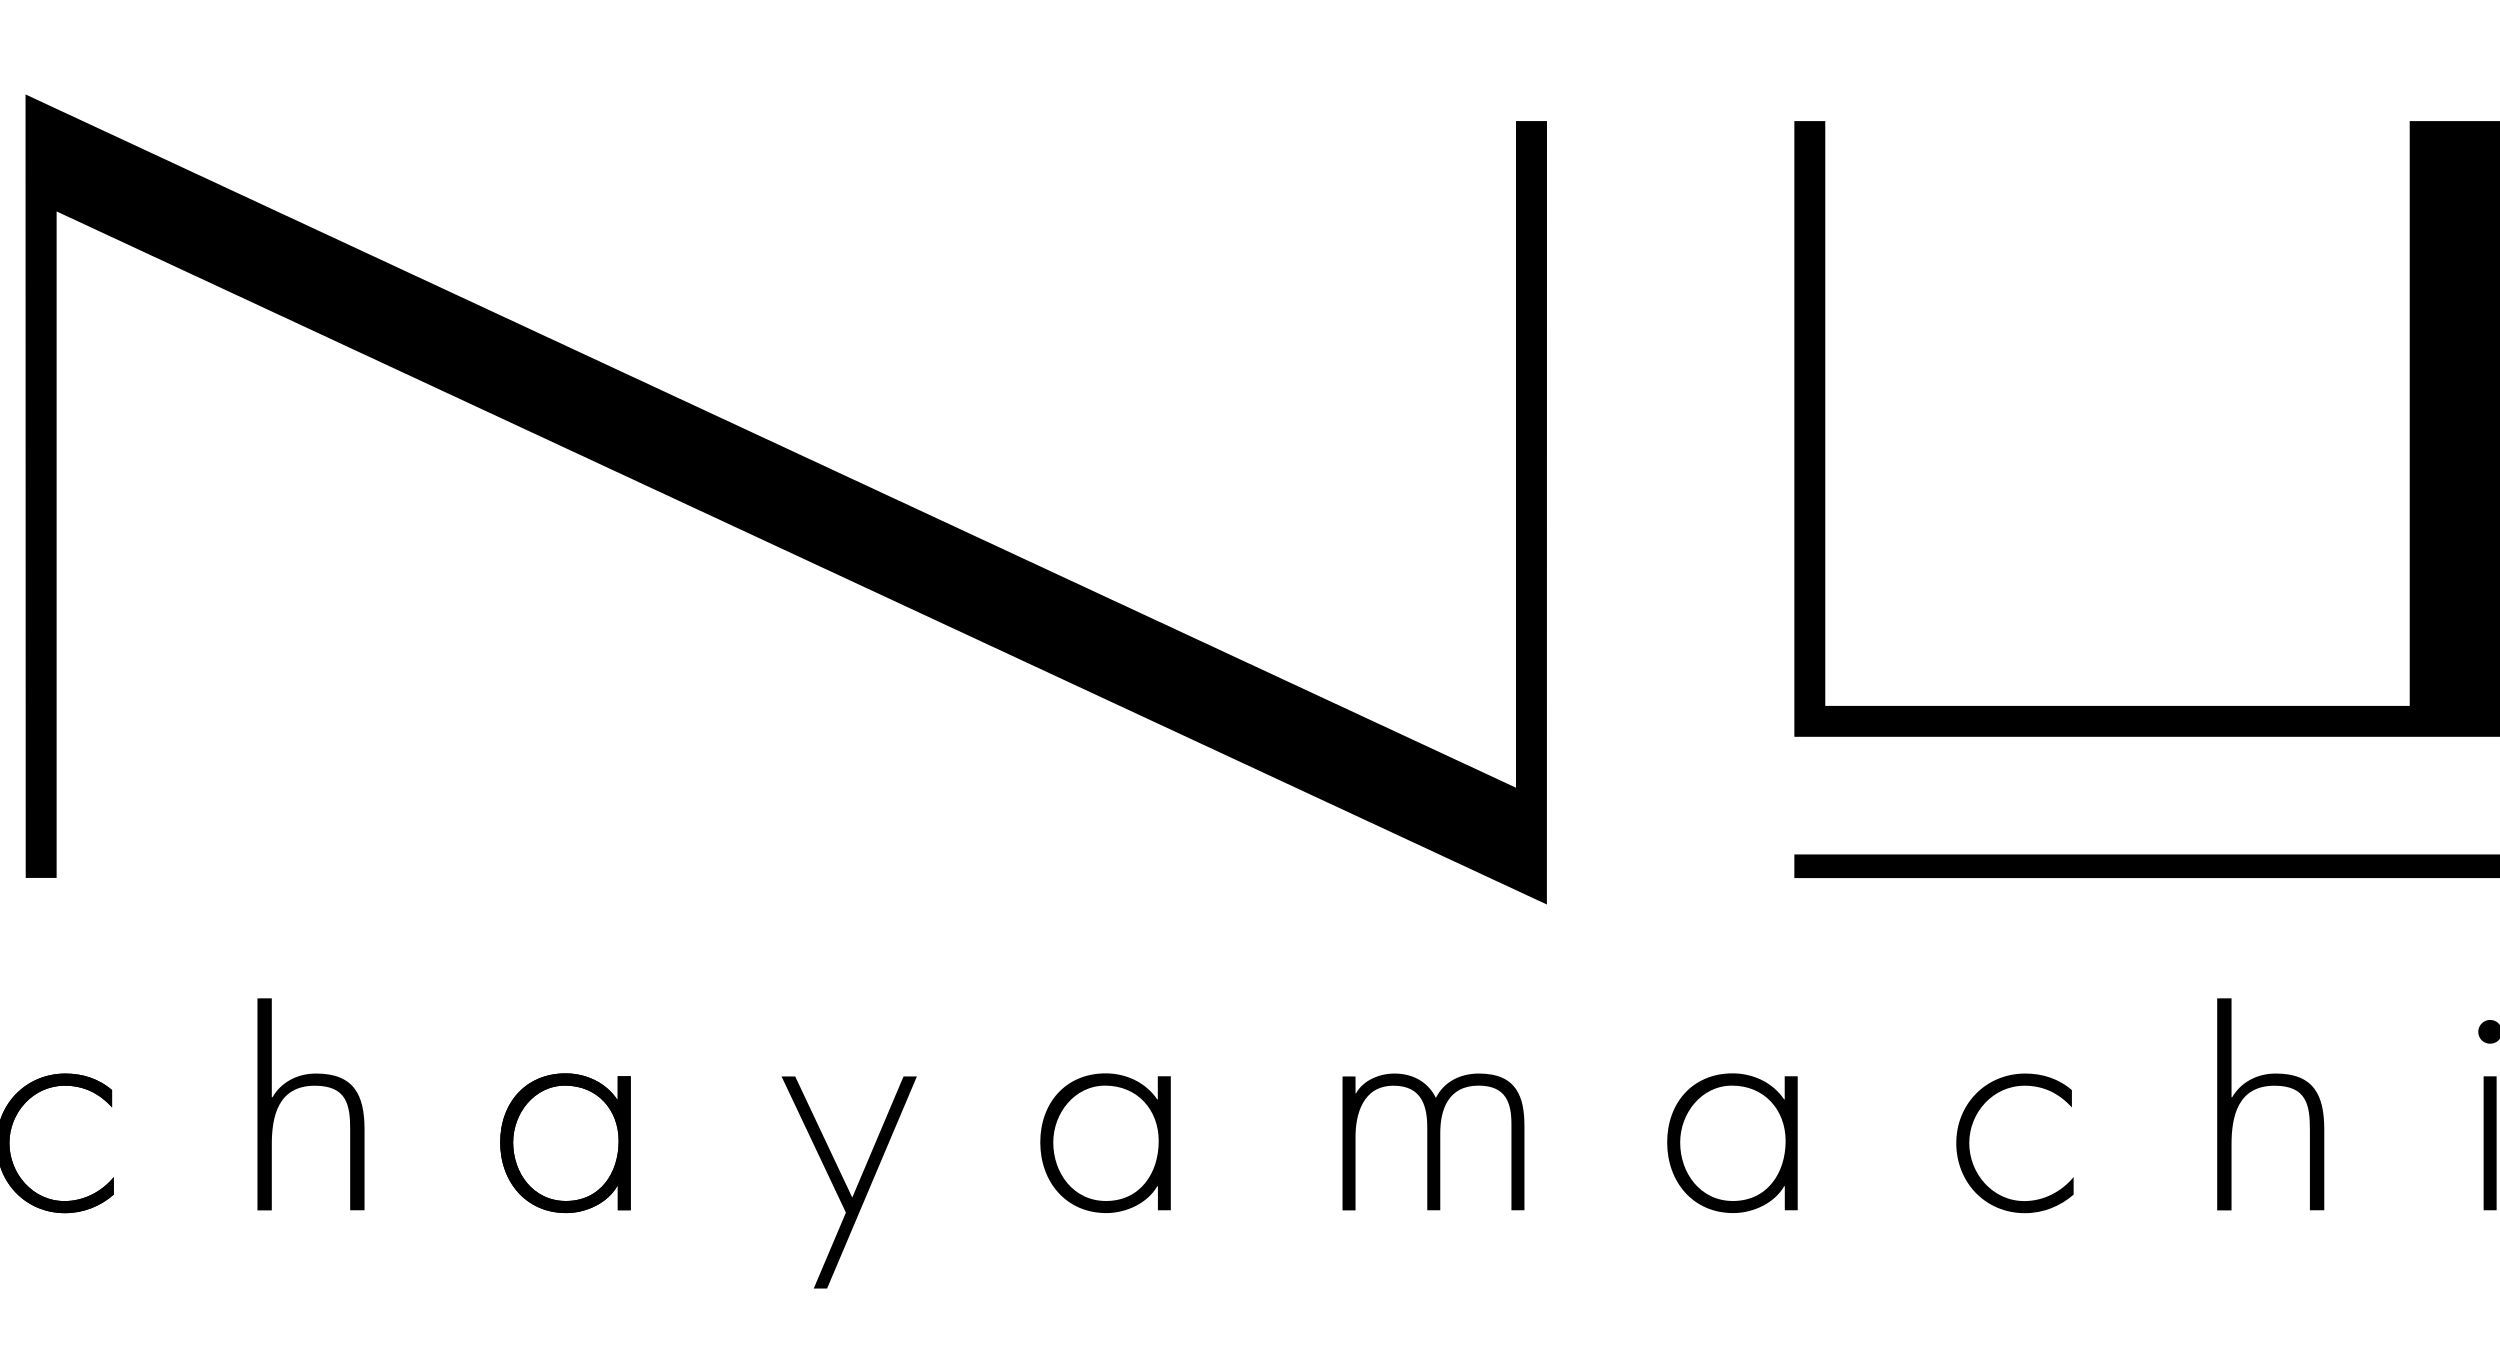
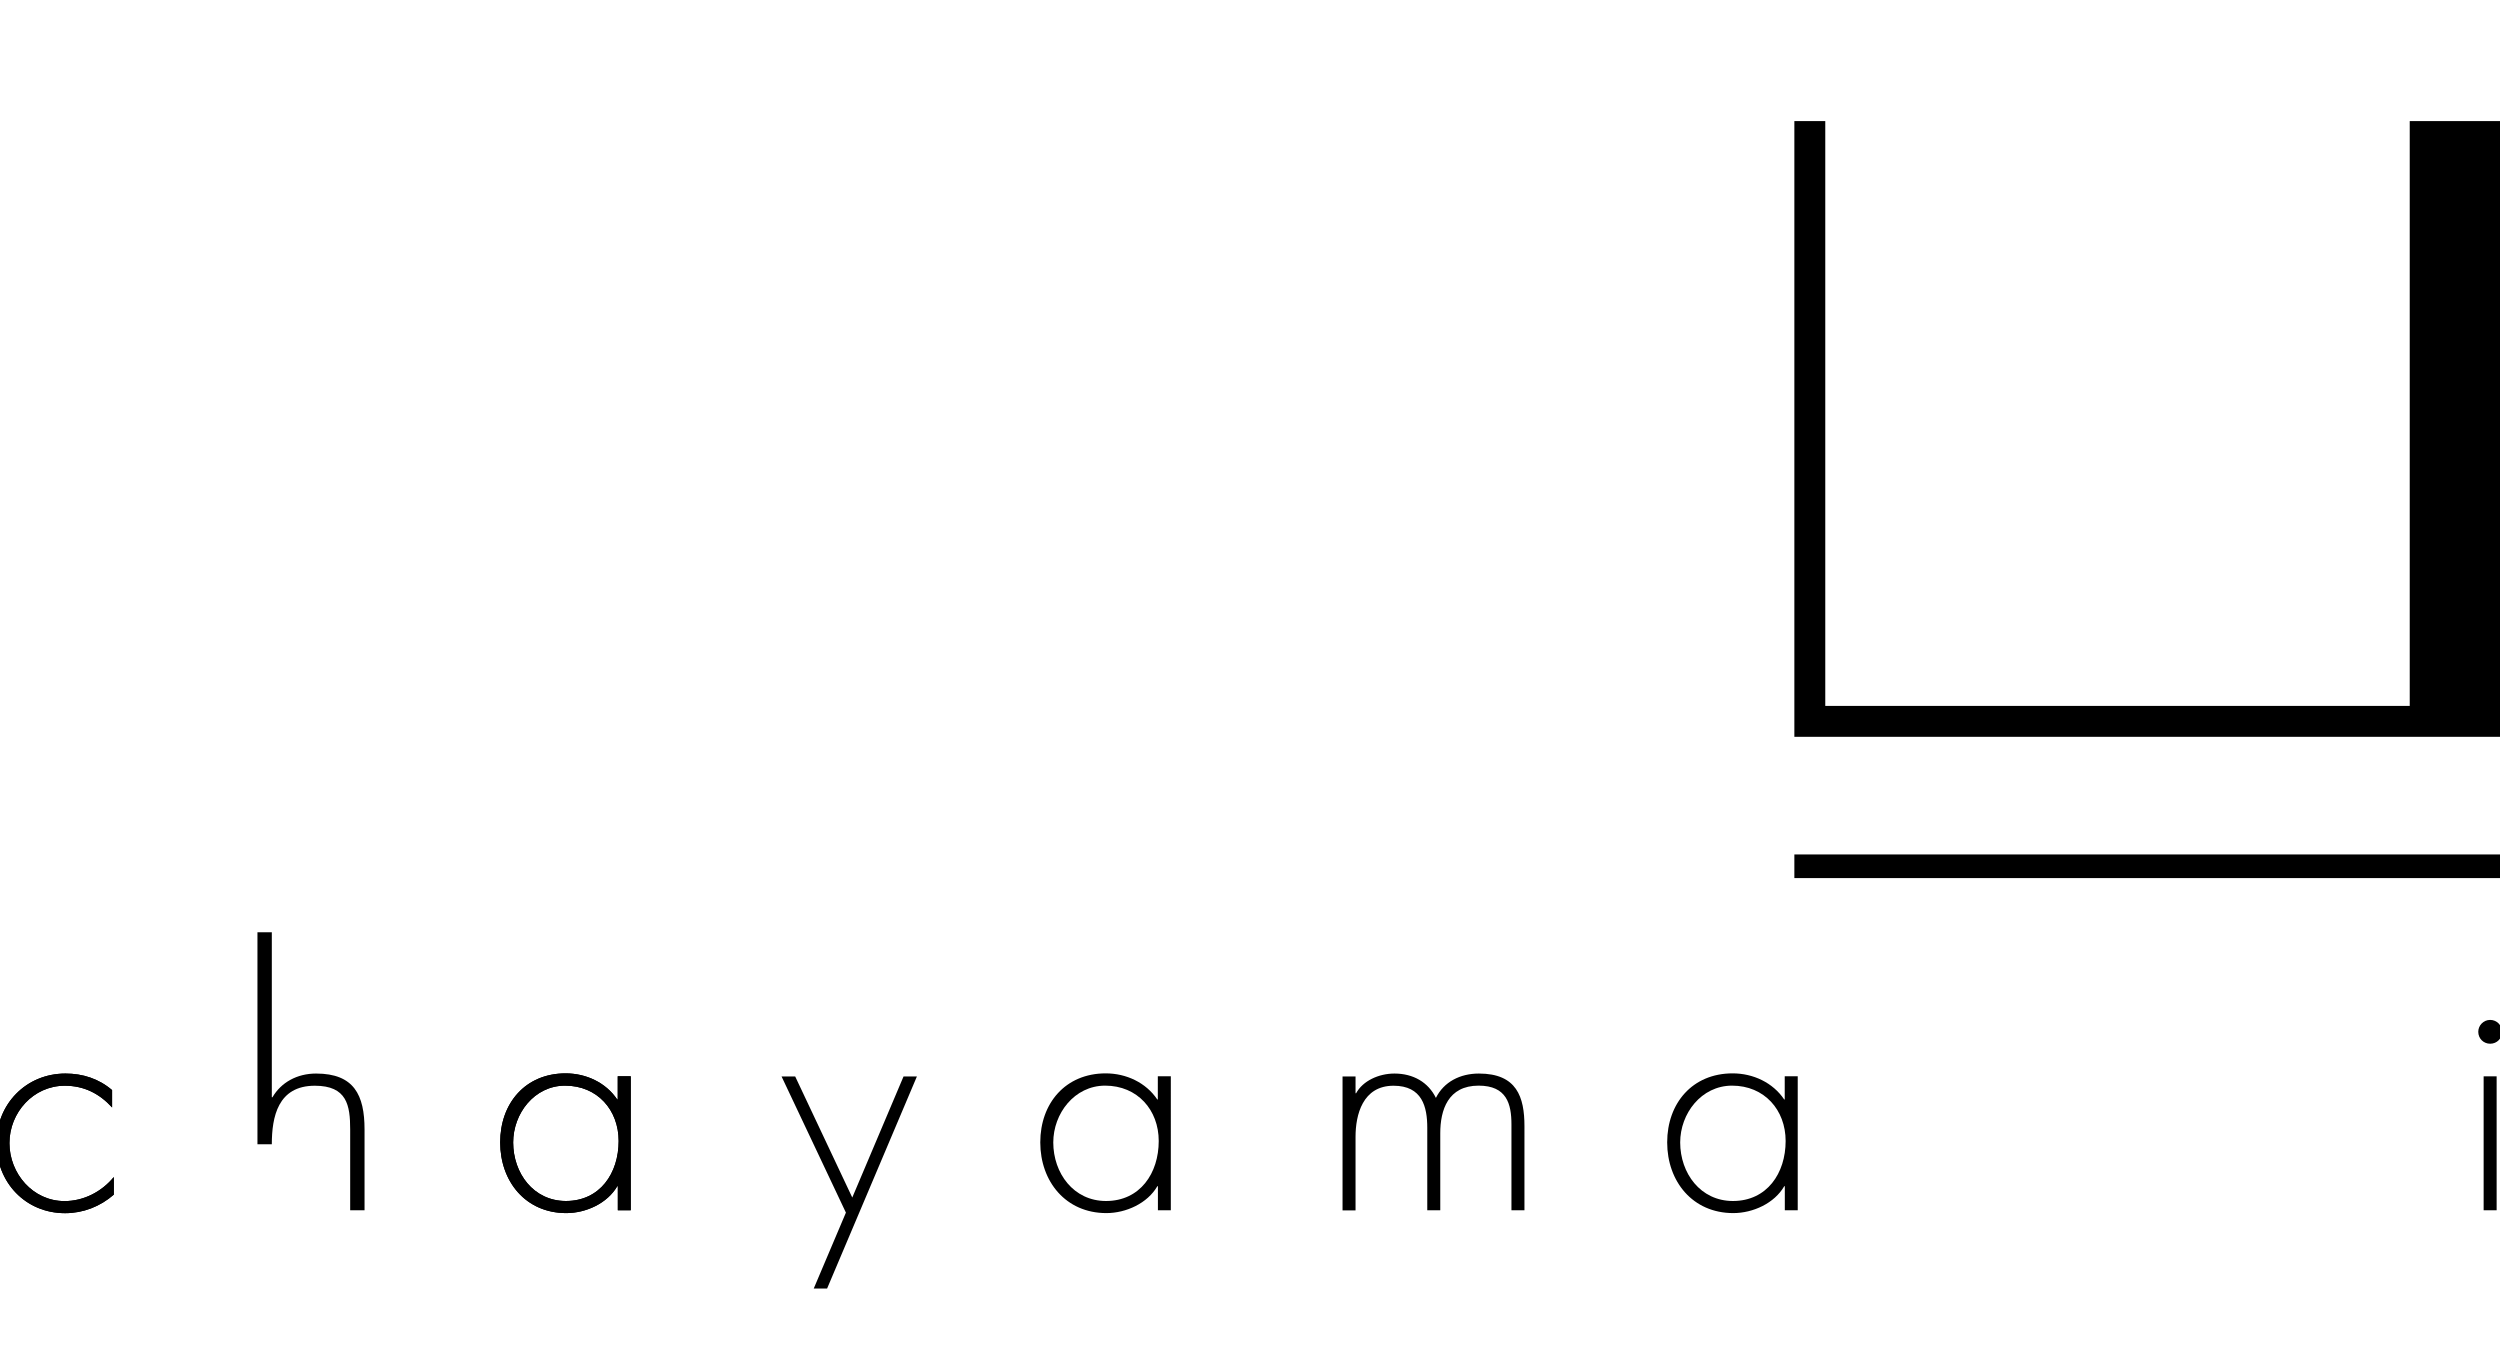
<svg xmlns="http://www.w3.org/2000/svg" version="1.1" id="Layer_1" x="0px" y="0px" viewBox="0 0 275 150" style="enable-background:new 0 0 275 150;" xml:space="preserve">
  <g>
    <g>
      <rect x="197.38" y="93.99" width="77.87" height="2.6" />
-       <polygon points="170.17,13.32 166.76,13.32 166.76,86.65 2.81,10.39 2.83,96.57 6.23,96.57 6.23,23.26 170.16,99.5   " />
      <polygon points="265.07,13.32 265.07,77.65 200.78,77.65 200.78,13.32 197.38,13.32 197.38,81.05 275.26,81.05 275.26,13.32   " />
    </g>
    <g>
      <path d="M12.33,121.82c-1.4-1.53-3.09-2.39-5.2-2.39c-3.47,0-6.09,2.96-6.09,6.31c0,3.35,2.58,6.38,6.06,6.38    c2.1,0,4.08-1.02,5.42-2.65v1.94c-1.5,1.31-3.38,2.04-5.36,2.04c-4.37,0-7.55-3.41-7.55-7.71c0-4.27,3.25-7.65,7.59-7.65    c1.91,0,3.67,0.57,5.13,1.82V121.82z" />
-       <path d="M29.9,109.82v10.88h0.07c0.95-1.63,2.7-2.61,4.8-2.61c4.17,0,5.33,2.36,5.33,6.15v8.89h-1.58v-8.89    c0-2.65-0.35-4.81-3.89-4.81c-4.07,0-4.73,3.44-4.73,6.44v7.27h-1.58v-23.32H29.9z" />
+       <path d="M29.9,109.82v10.88h0.07c0.95-1.63,2.7-2.61,4.8-2.61c4.17,0,5.33,2.36,5.33,6.15v8.89h-1.58v-8.89    c0-2.65-0.35-4.81-3.89-4.81c-4.07,0-4.73,3.44-4.73,6.44h-1.58v-23.32H29.9z" />
      <path d="M69.39,133.13h-1.43v-2.65h-0.06c-1.08,1.88-3.44,2.96-5.61,2.96c-4.46,0-7.27-3.47-7.27-7.78c0-4.3,2.77-7.59,7.2-7.59    c2.26,0,4.43,1.02,5.67,2.87h0.06v-2.55h1.43V133.13z M56.45,125.67c0,3.38,2.23,6.44,5.8,6.44c3.76,0,5.8-3.06,5.8-6.6    c0-3.41-2.33-6.09-5.9-6.09C58.77,119.43,56.45,122.49,56.45,125.67z" />
      <path d="M85.97,118.41h1.5l6.28,13.32l5.64-13.32h1.47l-9.88,23.33h-1.47l3.54-8.35L85.97,118.41z" />
      <path d="M128.8,133.13h-1.43v-2.65h-0.06c-1.08,1.88-3.44,2.96-5.61,2.96c-4.46,0-7.27-3.47-7.27-7.78c0-4.3,2.77-7.59,7.2-7.59    c2.26,0,4.43,1.02,5.67,2.87h0.06v-2.55h1.43V133.13z M115.86,125.67c0,3.38,2.23,6.44,5.8,6.44c3.76,0,5.8-3.06,5.8-6.6    c0-3.41-2.33-6.09-5.9-6.09C118.18,119.43,115.86,122.49,115.86,125.67z" />
      <path d="M197.76,133.13h-1.43v-2.65h-0.06c-1.08,1.88-3.44,2.96-5.61,2.96c-4.46,0-7.27-3.47-7.27-7.78c0-4.3,2.77-7.59,7.2-7.59    c2.26,0,4.43,1.02,5.67,2.87h0.06v-2.55h1.43V133.13z M184.82,125.67c0,3.38,2.23,6.44,5.8,6.44c3.76,0,5.8-3.06,5.8-6.6    c0-3.41-2.33-6.09-5.9-6.09C187.14,119.43,184.82,122.49,184.82,125.67z" />
-       <path d="M227.91,121.82c-1.4-1.53-3.09-2.39-5.2-2.39c-3.47,0-6.09,2.96-6.09,6.31c0,3.35,2.58,6.38,6.06,6.38    c2.1,0,4.08-1.02,5.42-2.65v1.94c-1.5,1.31-3.38,2.04-5.36,2.04c-4.37,0-7.55-3.41-7.55-7.71c0-4.27,3.25-7.65,7.59-7.65    c1.91,0,3.67,0.57,5.13,1.82V121.82z" />
      <path d="M274.63,133.13h-1.43v-14.73h1.43V133.13z M275.23,113.5c0,0.73-0.57,1.31-1.31,1.31c-0.73,0-1.31-0.57-1.31-1.31    c0-0.7,0.57-1.31,1.31-1.31C274.66,112.19,275.23,112.8,275.23,113.5z" />
      <path d="M12.33,121.82c-1.4-1.53-3.09-2.39-5.2-2.39c-3.47,0-6.09,2.96-6.09,6.31c0,3.35,2.58,6.38,6.06,6.38    c2.1,0,4.08-1.02,5.42-2.65v1.94c-1.5,1.31-3.38,2.04-5.36,2.04c-4.37,0-7.55-3.41-7.55-7.71c0-4.27,3.25-7.65,7.59-7.65    c1.91,0,3.67,0.57,5.13,1.82V121.82z" />
      <path d="M69.39,133.13h-1.43v-2.65h-0.06c-1.08,1.88-3.44,2.96-5.61,2.96c-4.46,0-7.27-3.47-7.27-7.78c0-4.3,2.77-7.59,7.2-7.59    c2.26,0,4.43,1.02,5.67,2.87h0.06v-2.55h1.43V133.13z M56.45,125.67c0,3.38,2.23,6.44,5.8,6.44c3.76,0,5.8-3.06,5.8-6.6    c0-3.41-2.33-6.09-5.9-6.09C58.77,119.43,56.45,122.49,56.45,125.67z" />
      <path d="M159.8,124.32" />
      <path d="M167.69,123.89c0-3.22-0.84-5.8-5.01-5.8c-2.07,0-3.86,0.92-4.73,2.68c-0.84-1.72-2.49-2.68-4.56-2.68    c-1.72,0-3.48,0.8-4.22,2.17h-0.06v-1.85h-1.43v14.73h1.43v-8.1c0-2.39,0.77-5.61,4.18-5.61c3.16,0,3.71,2.33,3.71,4.62v9.08h1.43    v-8.48c0-2.55,0.85-5.23,4.22-5.23c3.09,0,3.61,2.01,3.61,4.27v9.44h1.43V123.89z" />
      <path d="M159.8,124.32" />
-       <path d="M245.47,109.82v10.88h0.07c0.95-1.63,2.7-2.61,4.8-2.61c4.17,0,5.33,2.36,5.33,6.15v8.89h-1.58v-8.89    c0-2.65-0.35-4.81-3.89-4.81c-4.07,0-4.73,3.44-4.73,6.44v7.27h-1.58v-23.32H245.47z" />
    </g>
  </g>
</svg>